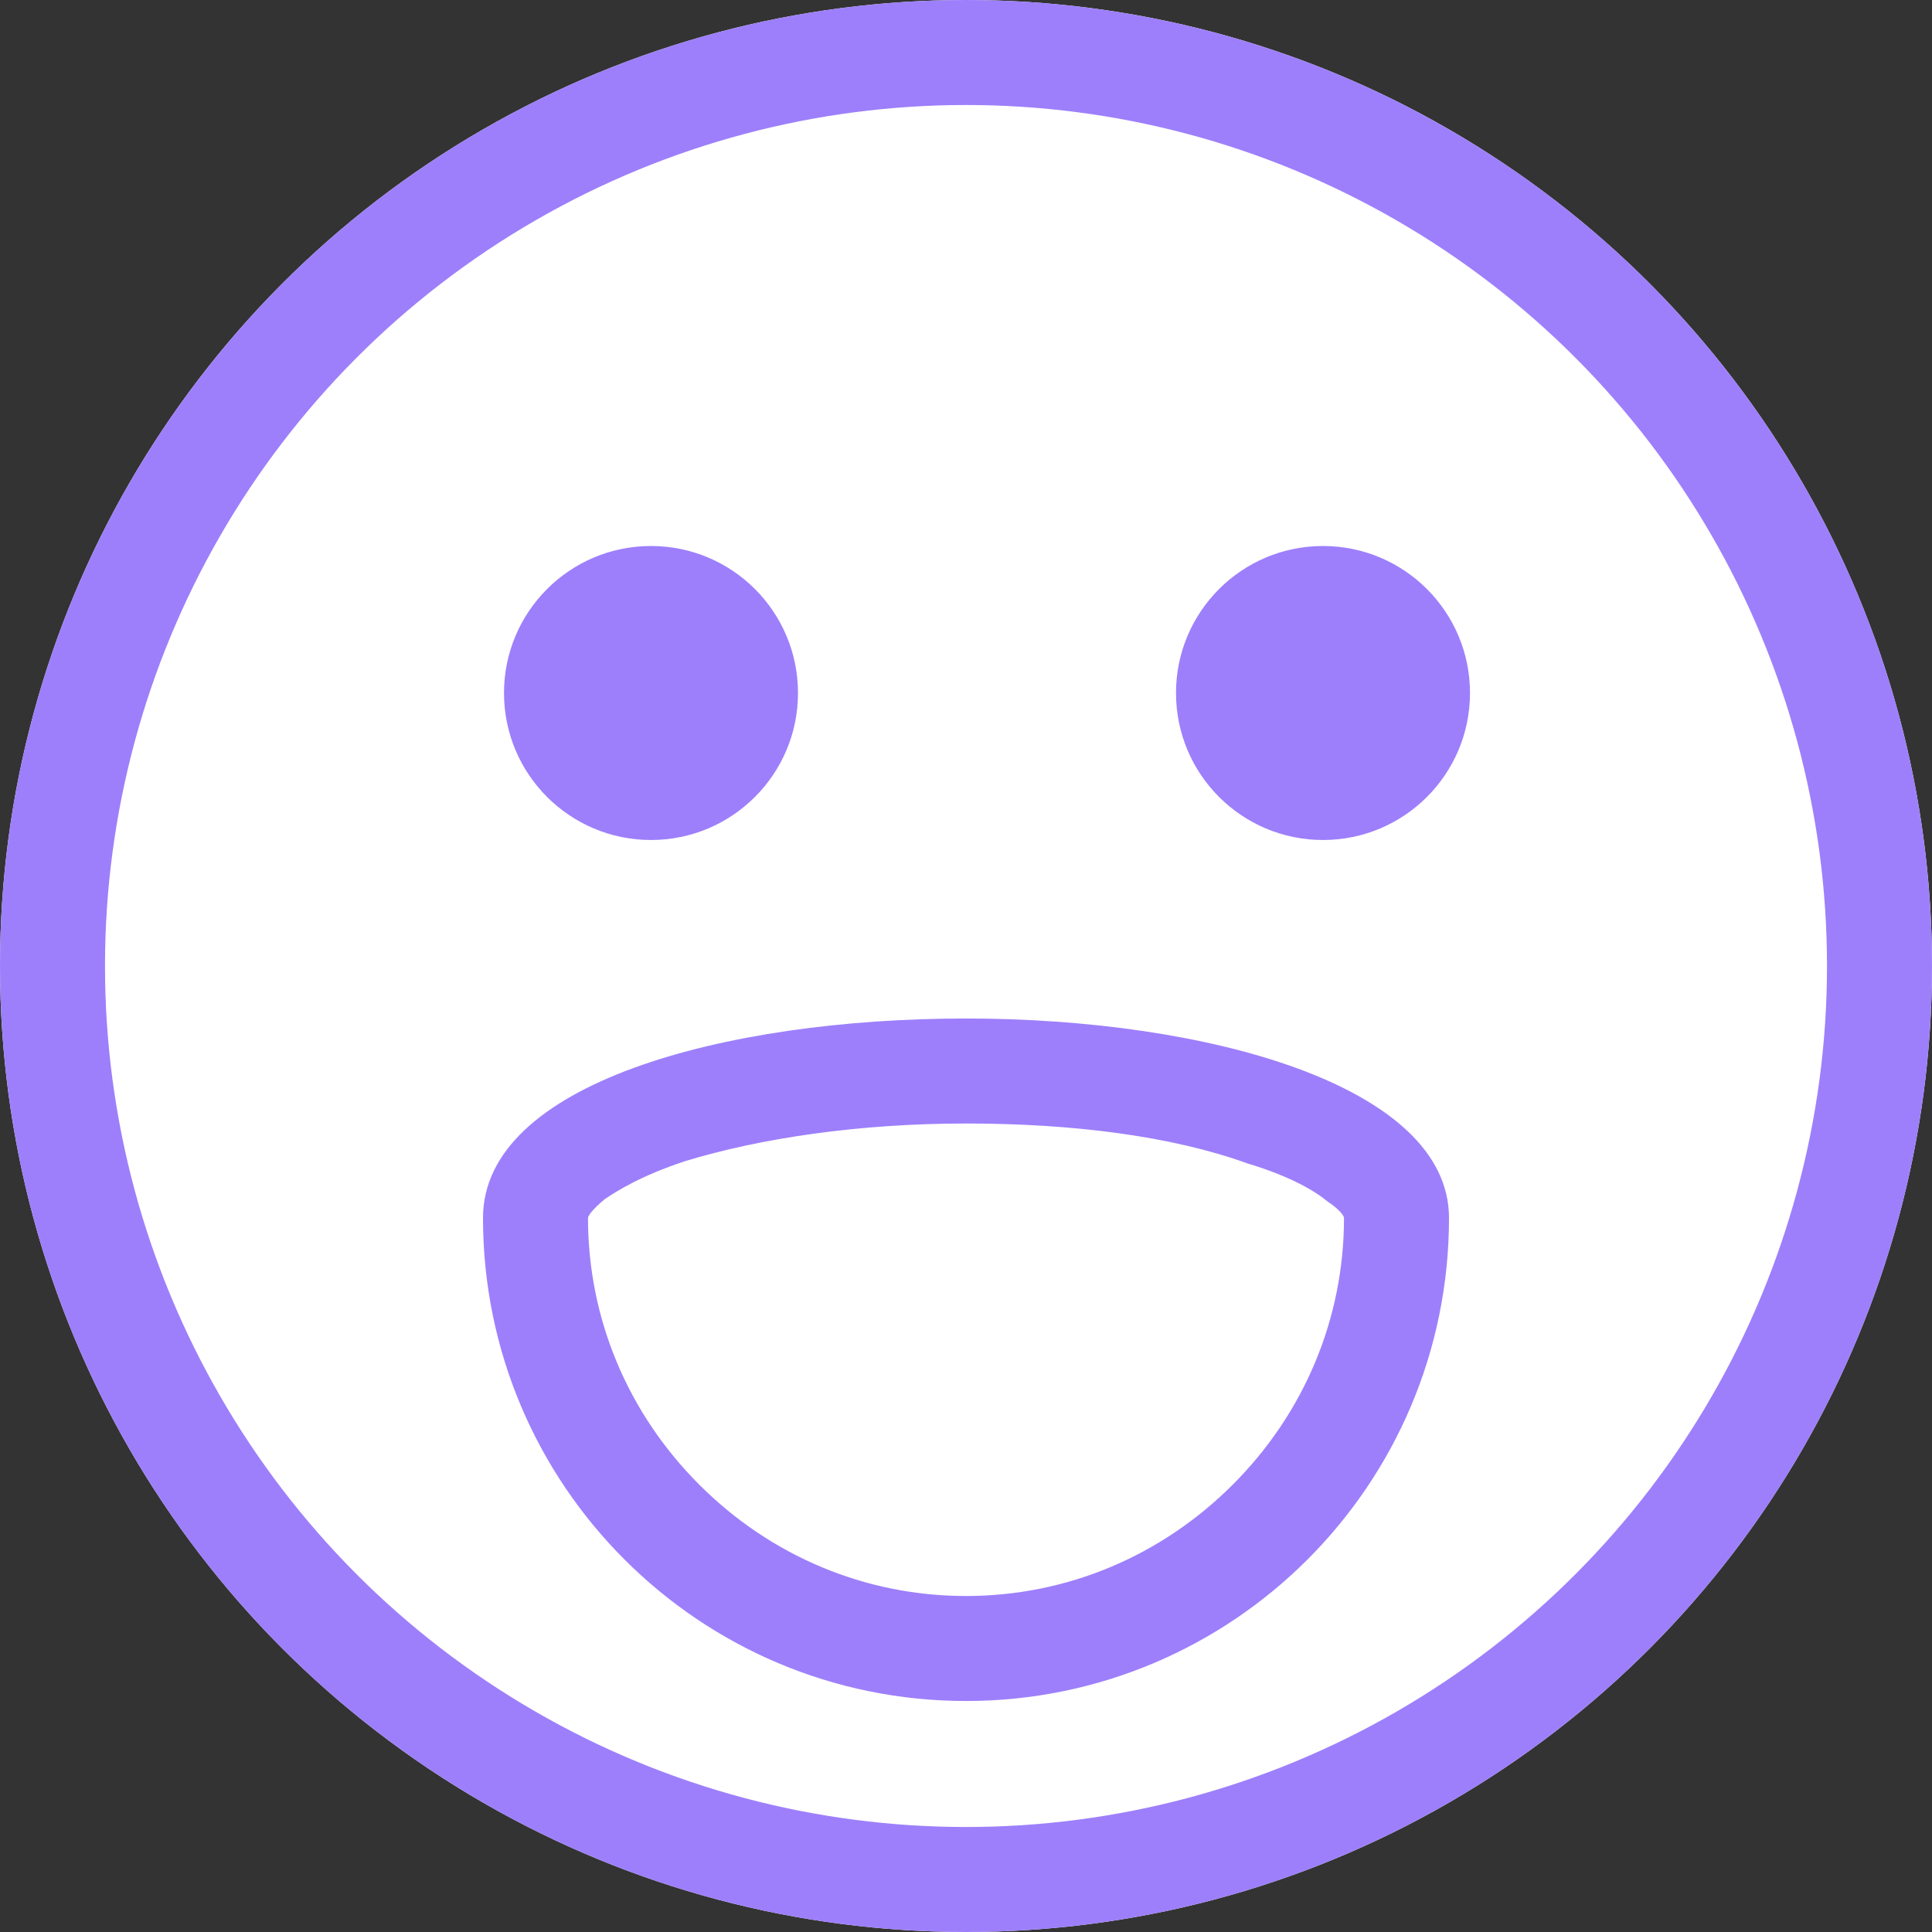
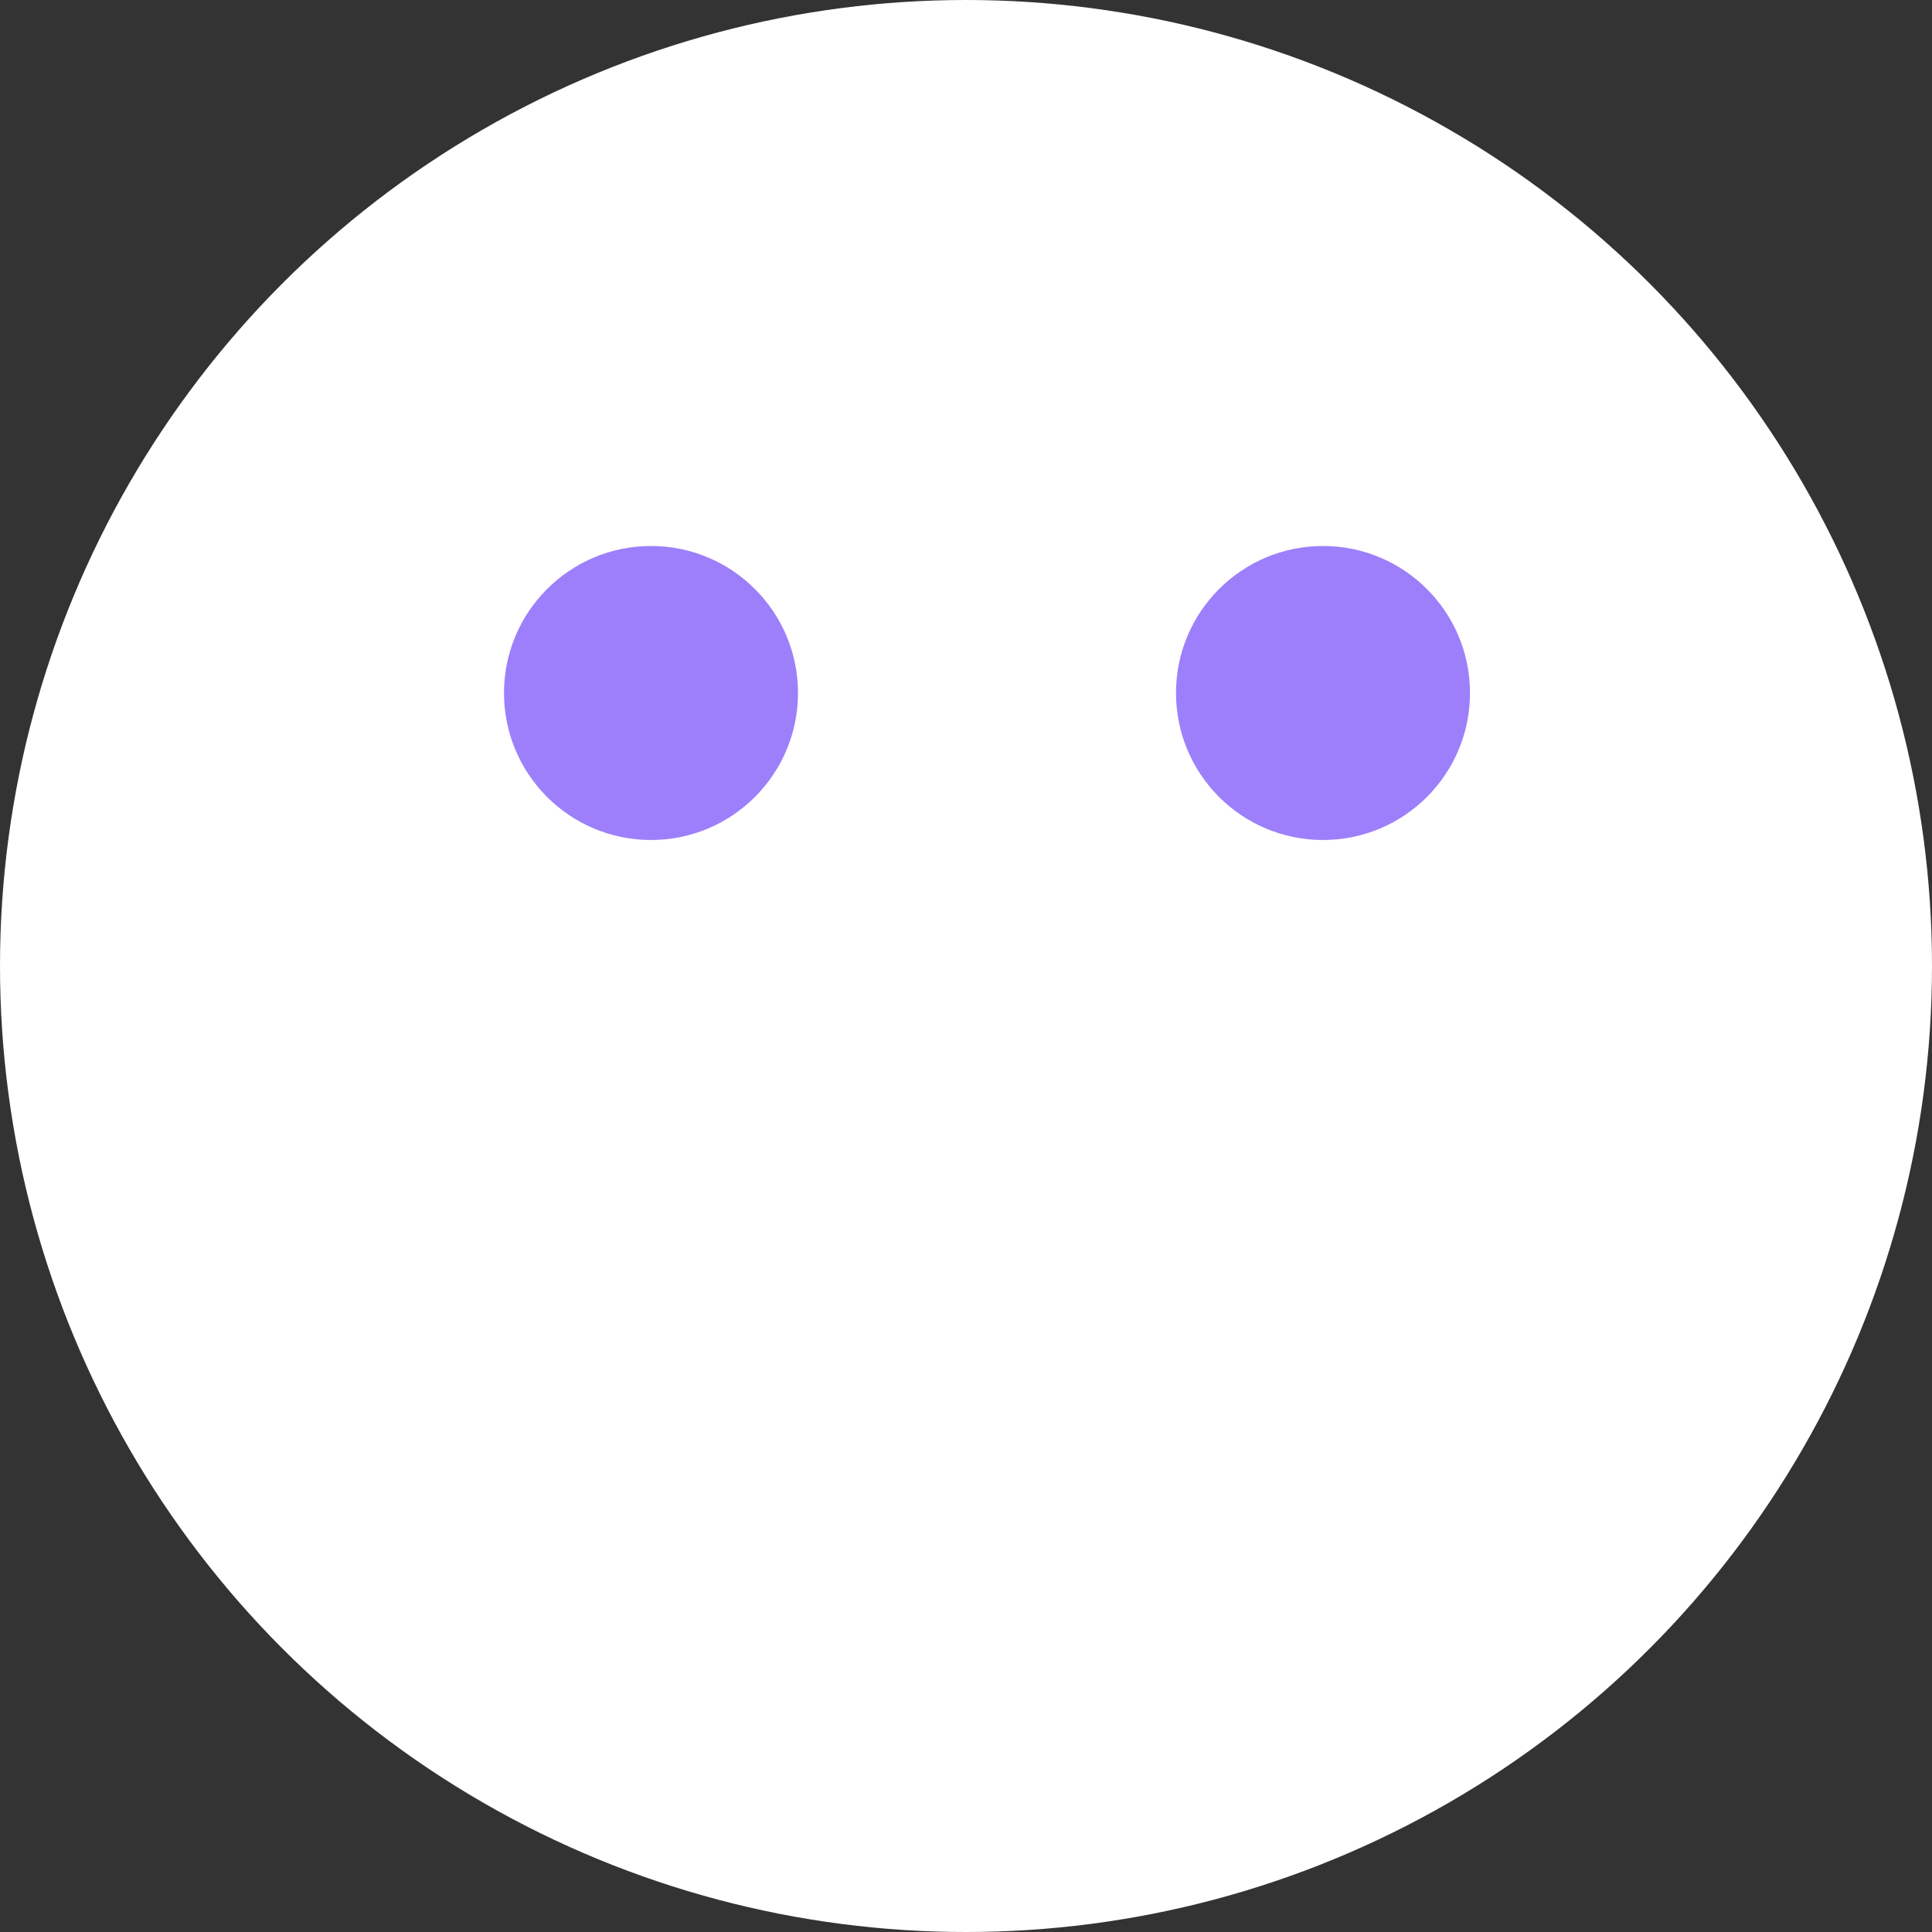
<svg xmlns="http://www.w3.org/2000/svg" version="1.1" id="Calque_1" x="0px" y="0px" viewBox="0 0 92 92" style="enable-background:new 0 0 92 92;" xml:space="preserve">
  <rect x="0" y="0" width="92" height="92" fill="#333333" stroke="none" />
  <style type="text/css">
	.st0{fill:#FFFFFF;}
	.st1{fill:none;stroke:#9D7FFB;stroke-width:5;}
	.st2{fill:#9D7FFB;}
</style>
  <circle class="st0" cx="46" cy="46" r="46" />
-   <circle class="st1" cx="46" cy="46" r="43.5" />
  <circle id="Ellipse_69" class="st2" cx="31" cy="33" r="7" />
  <circle id="Ellipse_70" class="st2" cx="63" cy="33" r="7" />
-   <path class="st0" d="M46,78.5c-2.8,0-5.5-0.5-8-1.6c-2.4-1-4.6-2.5-6.5-4.4c-1.9-1.9-3.4-4.1-4.4-6.5c-1.1-2.5-1.6-5.2-1.6-8  c0-0.8,0.4-1.6,1.2-2.4c1-0.9,2.5-1.7,4.4-2.4C34.9,51.8,40.3,51,46,51s11.1,0.8,14.9,2.2c1.9,0.7,3.4,1.5,4.4,2.4  c0.8,0.8,1.2,1.5,1.2,2.4c0,2.8-0.5,5.5-1.6,8c-1,2.4-2.5,4.6-4.4,6.5c-1.9,1.9-4.1,3.4-6.5,4.4C51.5,78,48.8,78.5,46,78.5z" />
-   <path class="st2" d="M46,53.5c-5.1,0-9.8,0.7-13.4,1.8c-2.1,0.7-3.2,1.4-3.8,1.8C28.2,57.6,28,57.9,28,58c0,0,0,0,0,0  c0,4.8,1.9,9.3,5.3,12.7C36.7,74.1,41.2,76,46,76s9.3-1.9,12.7-5.3C62.1,67.3,64,62.8,64,58c0,0,0,0,0,0c0,0,0,0,0,0  c0-0.1-0.2-0.4-0.8-0.8c-0.6-0.5-1.8-1.2-3.8-1.8C55.8,54.1,51.1,53.5,46,53.5 M46,48.5c11.5,0,23,3.2,23,9.5c0,12.7-10.3,23-23,23  S23,70.7,23,58C23,51.6,34.5,48.5,46,48.5z" />
</svg>